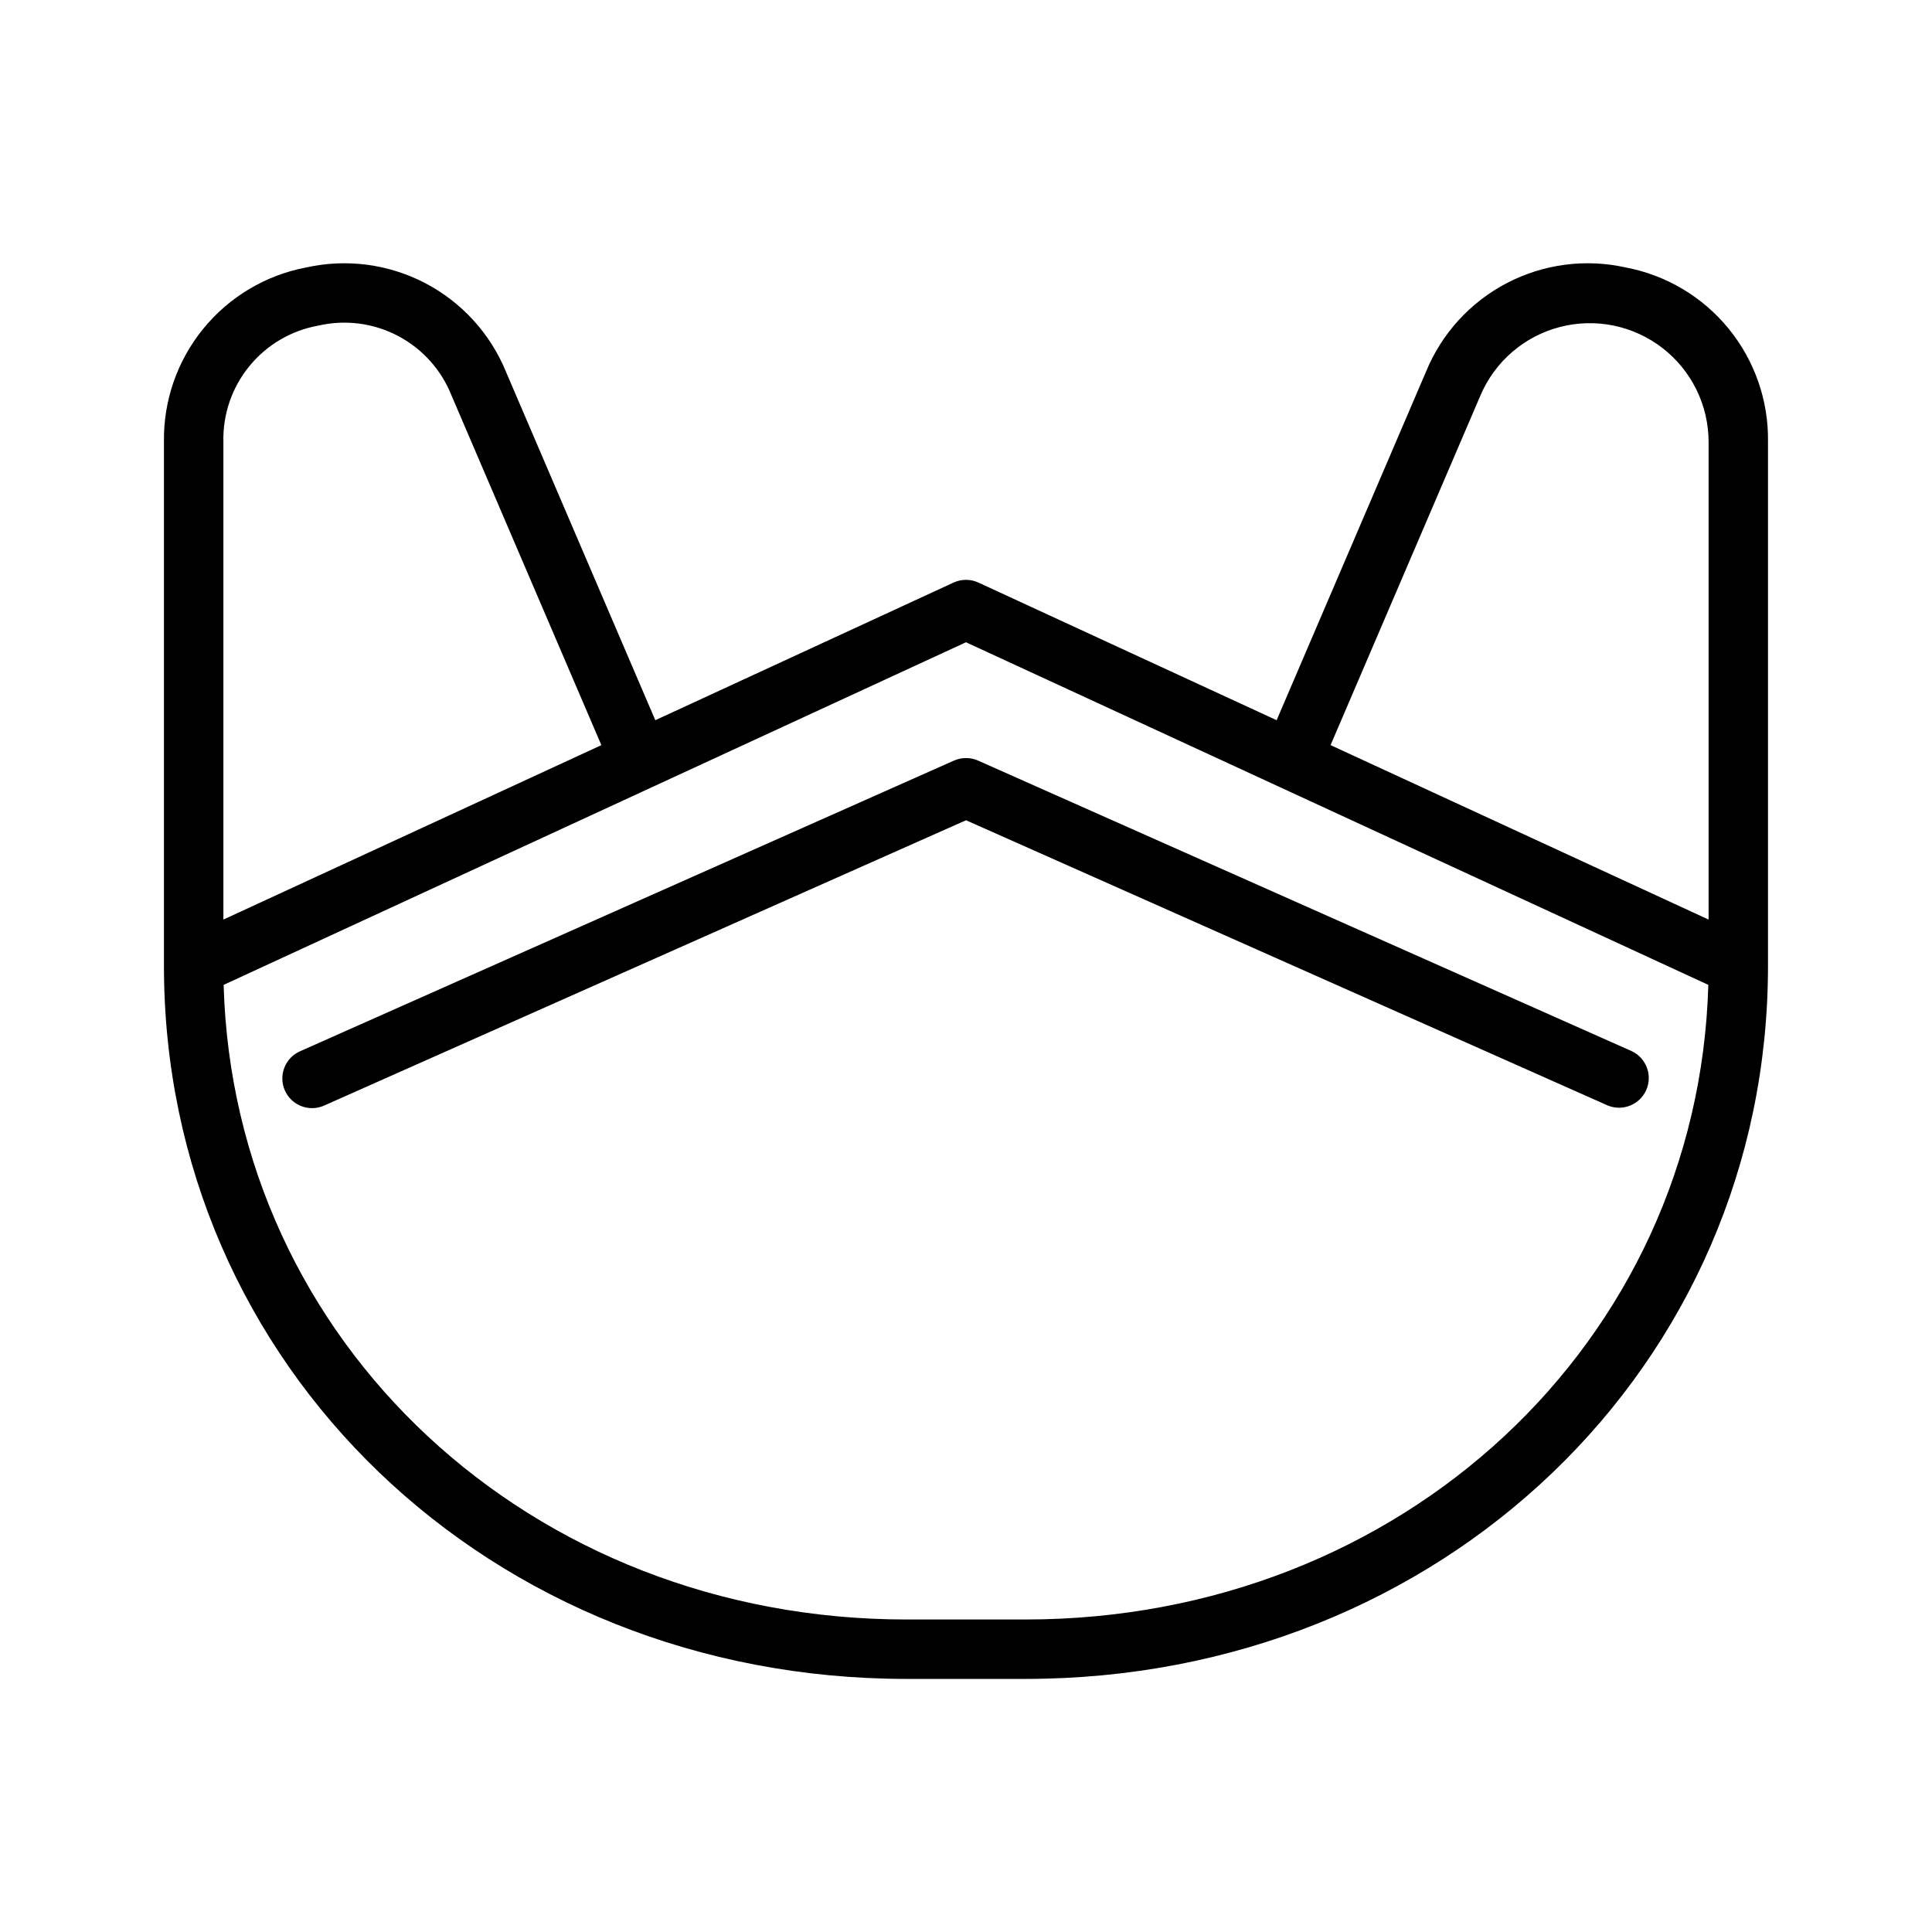
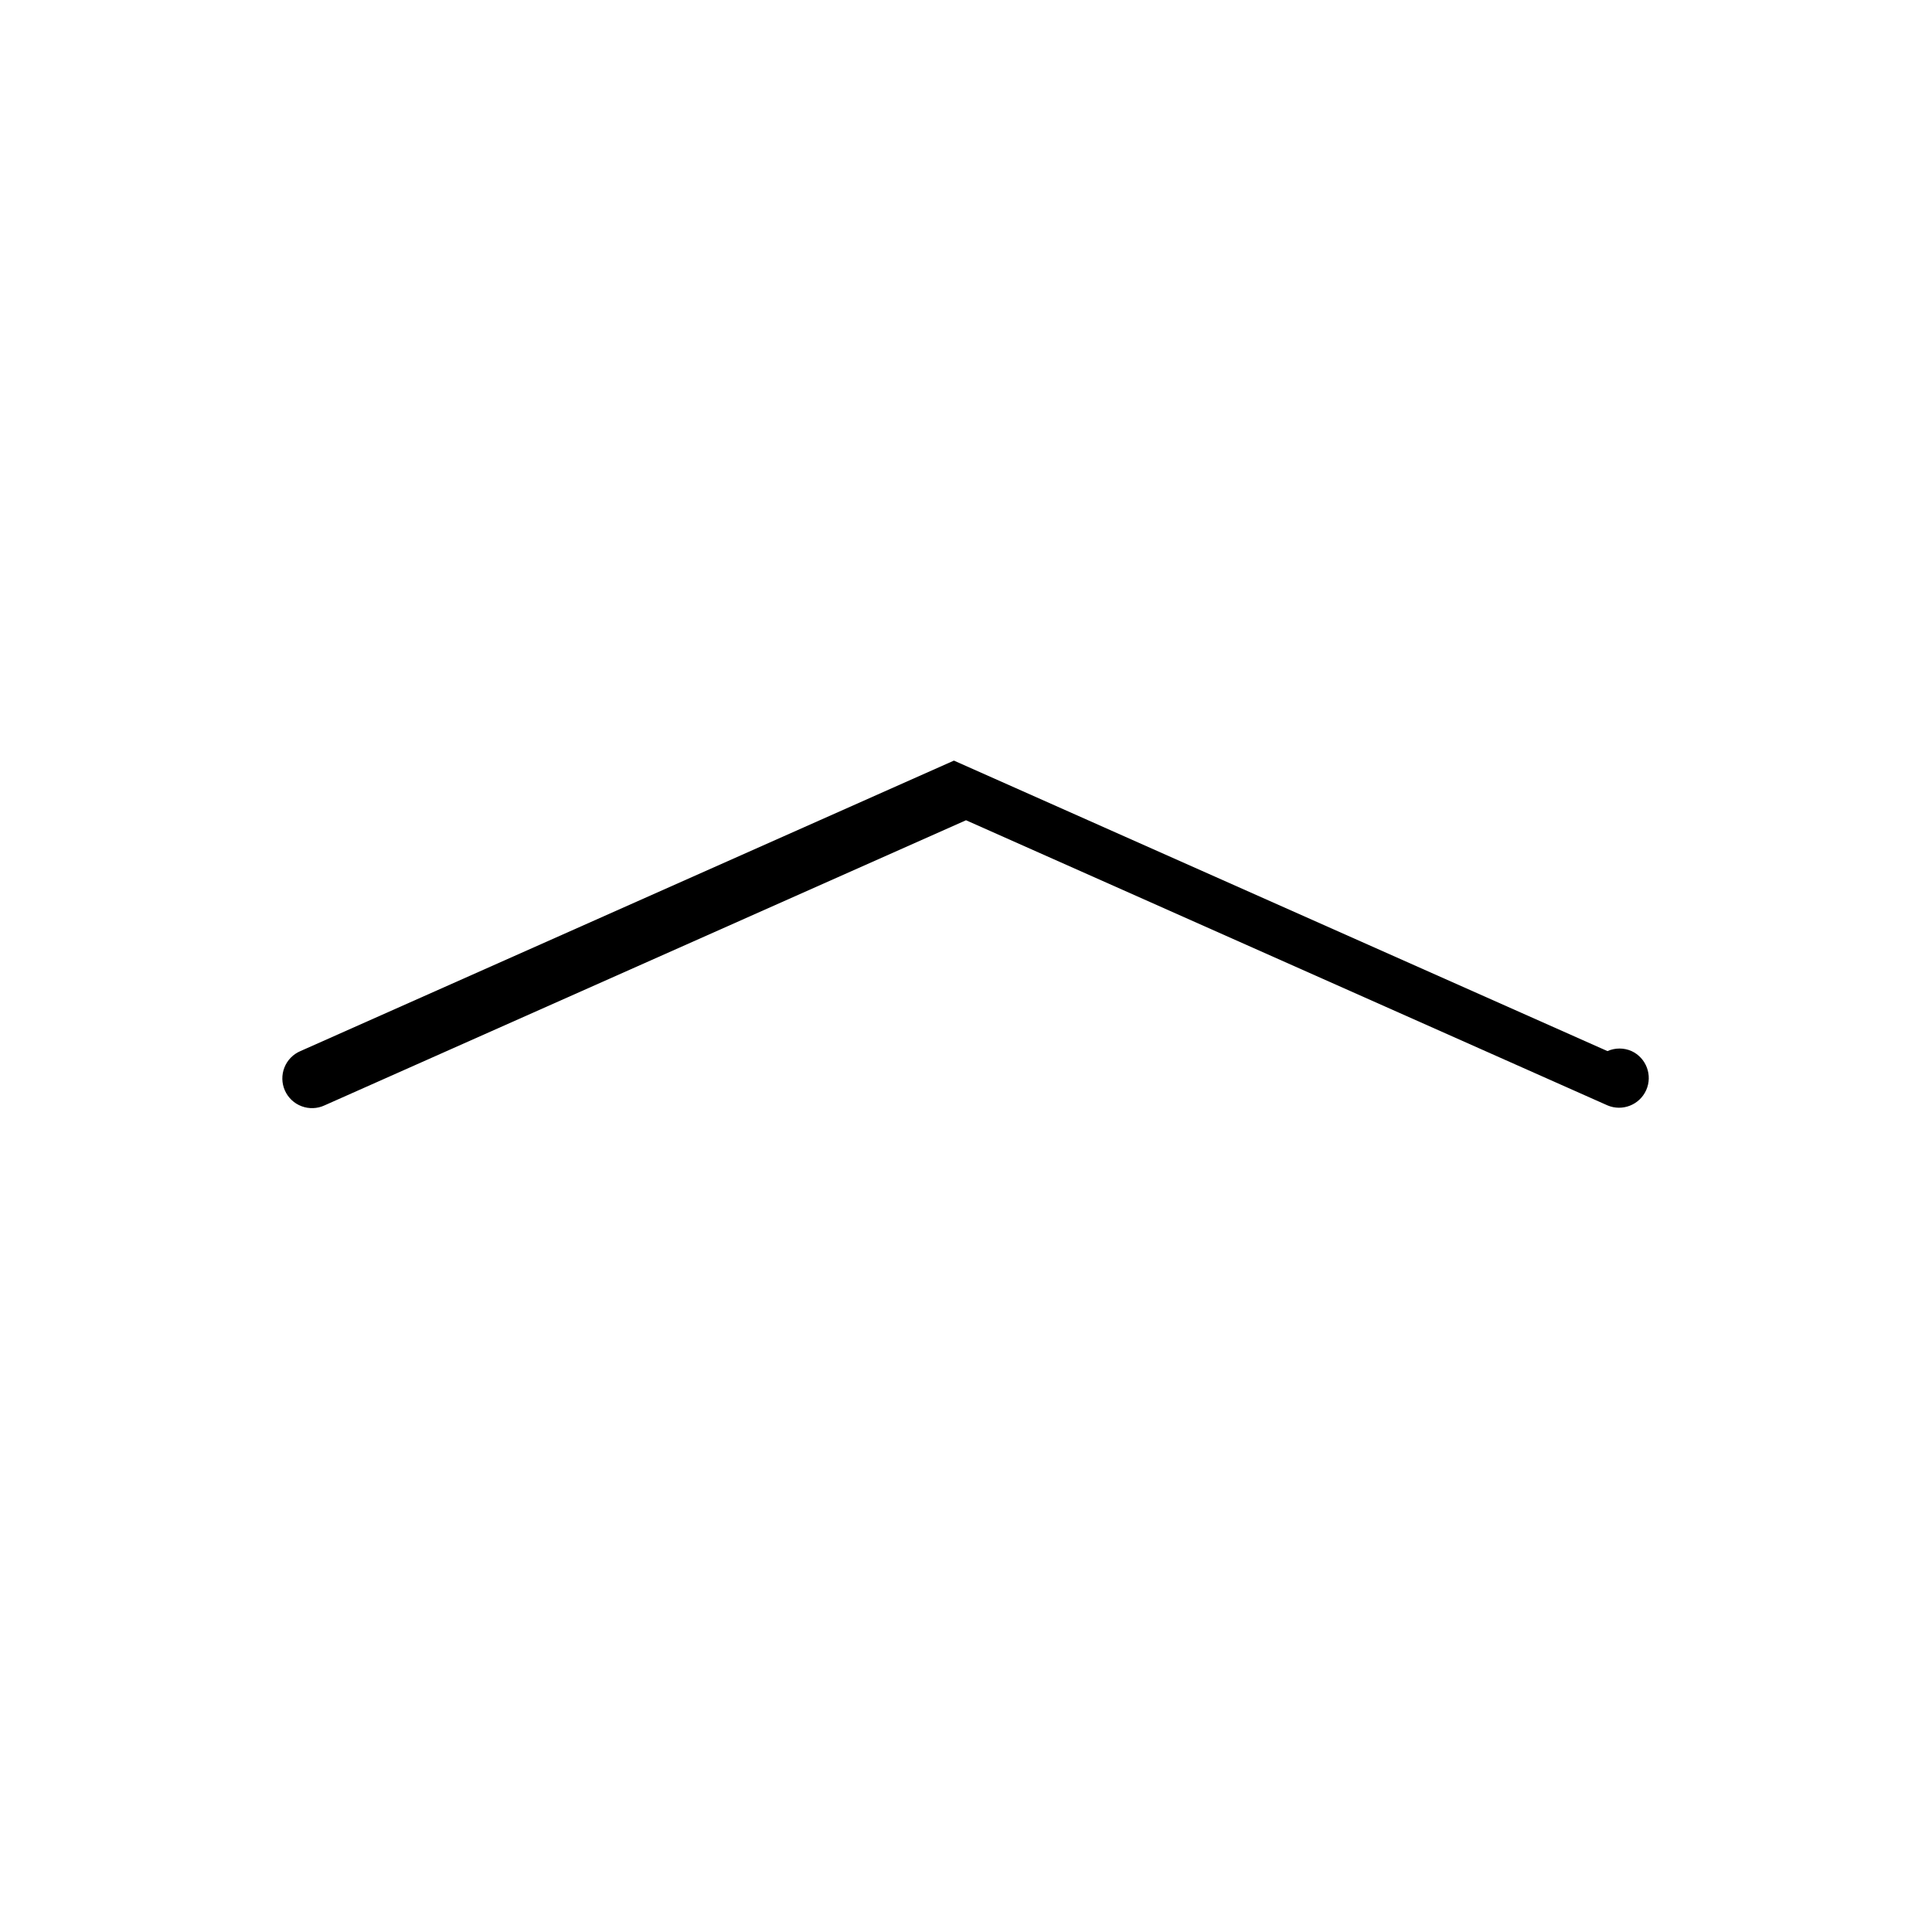
<svg xmlns="http://www.w3.org/2000/svg" fill="#000000" width="800px" height="800px" version="1.1" viewBox="144 144 512 512">
  <g>
-     <path d="m396.8 345.57-173.18 76.98c-1.945 0.824-3.477 2.394-4.25 4.359-0.773 1.961-0.727 4.156 0.129 6.086 0.859 1.93 2.457 3.434 4.434 4.172 1.977 0.742 4.168 0.656 6.082-0.234l169.99-75.559 169.99 75.559h-0.004c3.953 1.676 8.523-0.125 10.27-4.047 1.742-3.926 0.02-8.523-3.871-10.336l-173.18-76.98h-0.004c-2.035-0.906-4.359-0.906-6.394 0z" />
-     <path d="m574.8 214.87c-10.664-2.371-21.82-0.895-31.504 4.168-9.68 5.062-17.262 13.383-21.402 23.492l-39.574 92.332-79.027-36.473c-2.094-0.965-4.504-0.965-6.598 0l-79.031 36.473-39.574-92.332h0.004c-4.141-10.109-11.723-18.43-21.402-23.492-9.68-5.059-20.84-6.535-31.504-4.168-10.734 2.023-20.41 7.777-27.316 16.242-6.906 8.469-10.598 19.102-10.422 30.027v138.86c0 105.94 86.445 188.93 196.8 188.93h31.488c110.36 0 196.8-82.988 196.8-188.93v-138.86c0.176-10.926-3.516-21.559-10.422-30.027-6.902-8.465-16.578-14.219-27.316-16.242zm-38.438 33.863c3.836-8.957 11.605-15.633 21.039-18.078 9.434-2.449 19.469-0.387 27.176 5.578 7.707 5.965 12.219 15.16 12.219 24.906v126.56l-100.18-46.234zm-308.01-18.441c7.113-1.648 14.582-0.691 21.051 2.691 6.473 3.383 11.516 8.969 14.223 15.75l39.742 92.734-100.17 46.23v-126.56c-0.184-7.301 2.25-14.426 6.867-20.082 4.613-5.66 11.102-9.477 18.289-10.766zm187.39 342.89h-31.488c-99.781 0-178.31-73.465-180.99-168.18l196.73-90.797 196.73 90.797c-2.676 94.715-81.207 168.18-180.99 168.18z" />
+     <path d="m396.8 345.57-173.18 76.98c-1.945 0.824-3.477 2.394-4.25 4.359-0.773 1.961-0.727 4.156 0.129 6.086 0.859 1.93 2.457 3.434 4.434 4.172 1.977 0.742 4.168 0.656 6.082-0.234l169.99-75.559 169.99 75.559h-0.004c3.953 1.676 8.523-0.125 10.27-4.047 1.742-3.926 0.02-8.523-3.871-10.336h-0.004c-2.035-0.906-4.359-0.906-6.394 0z" />
  </g>
</svg>